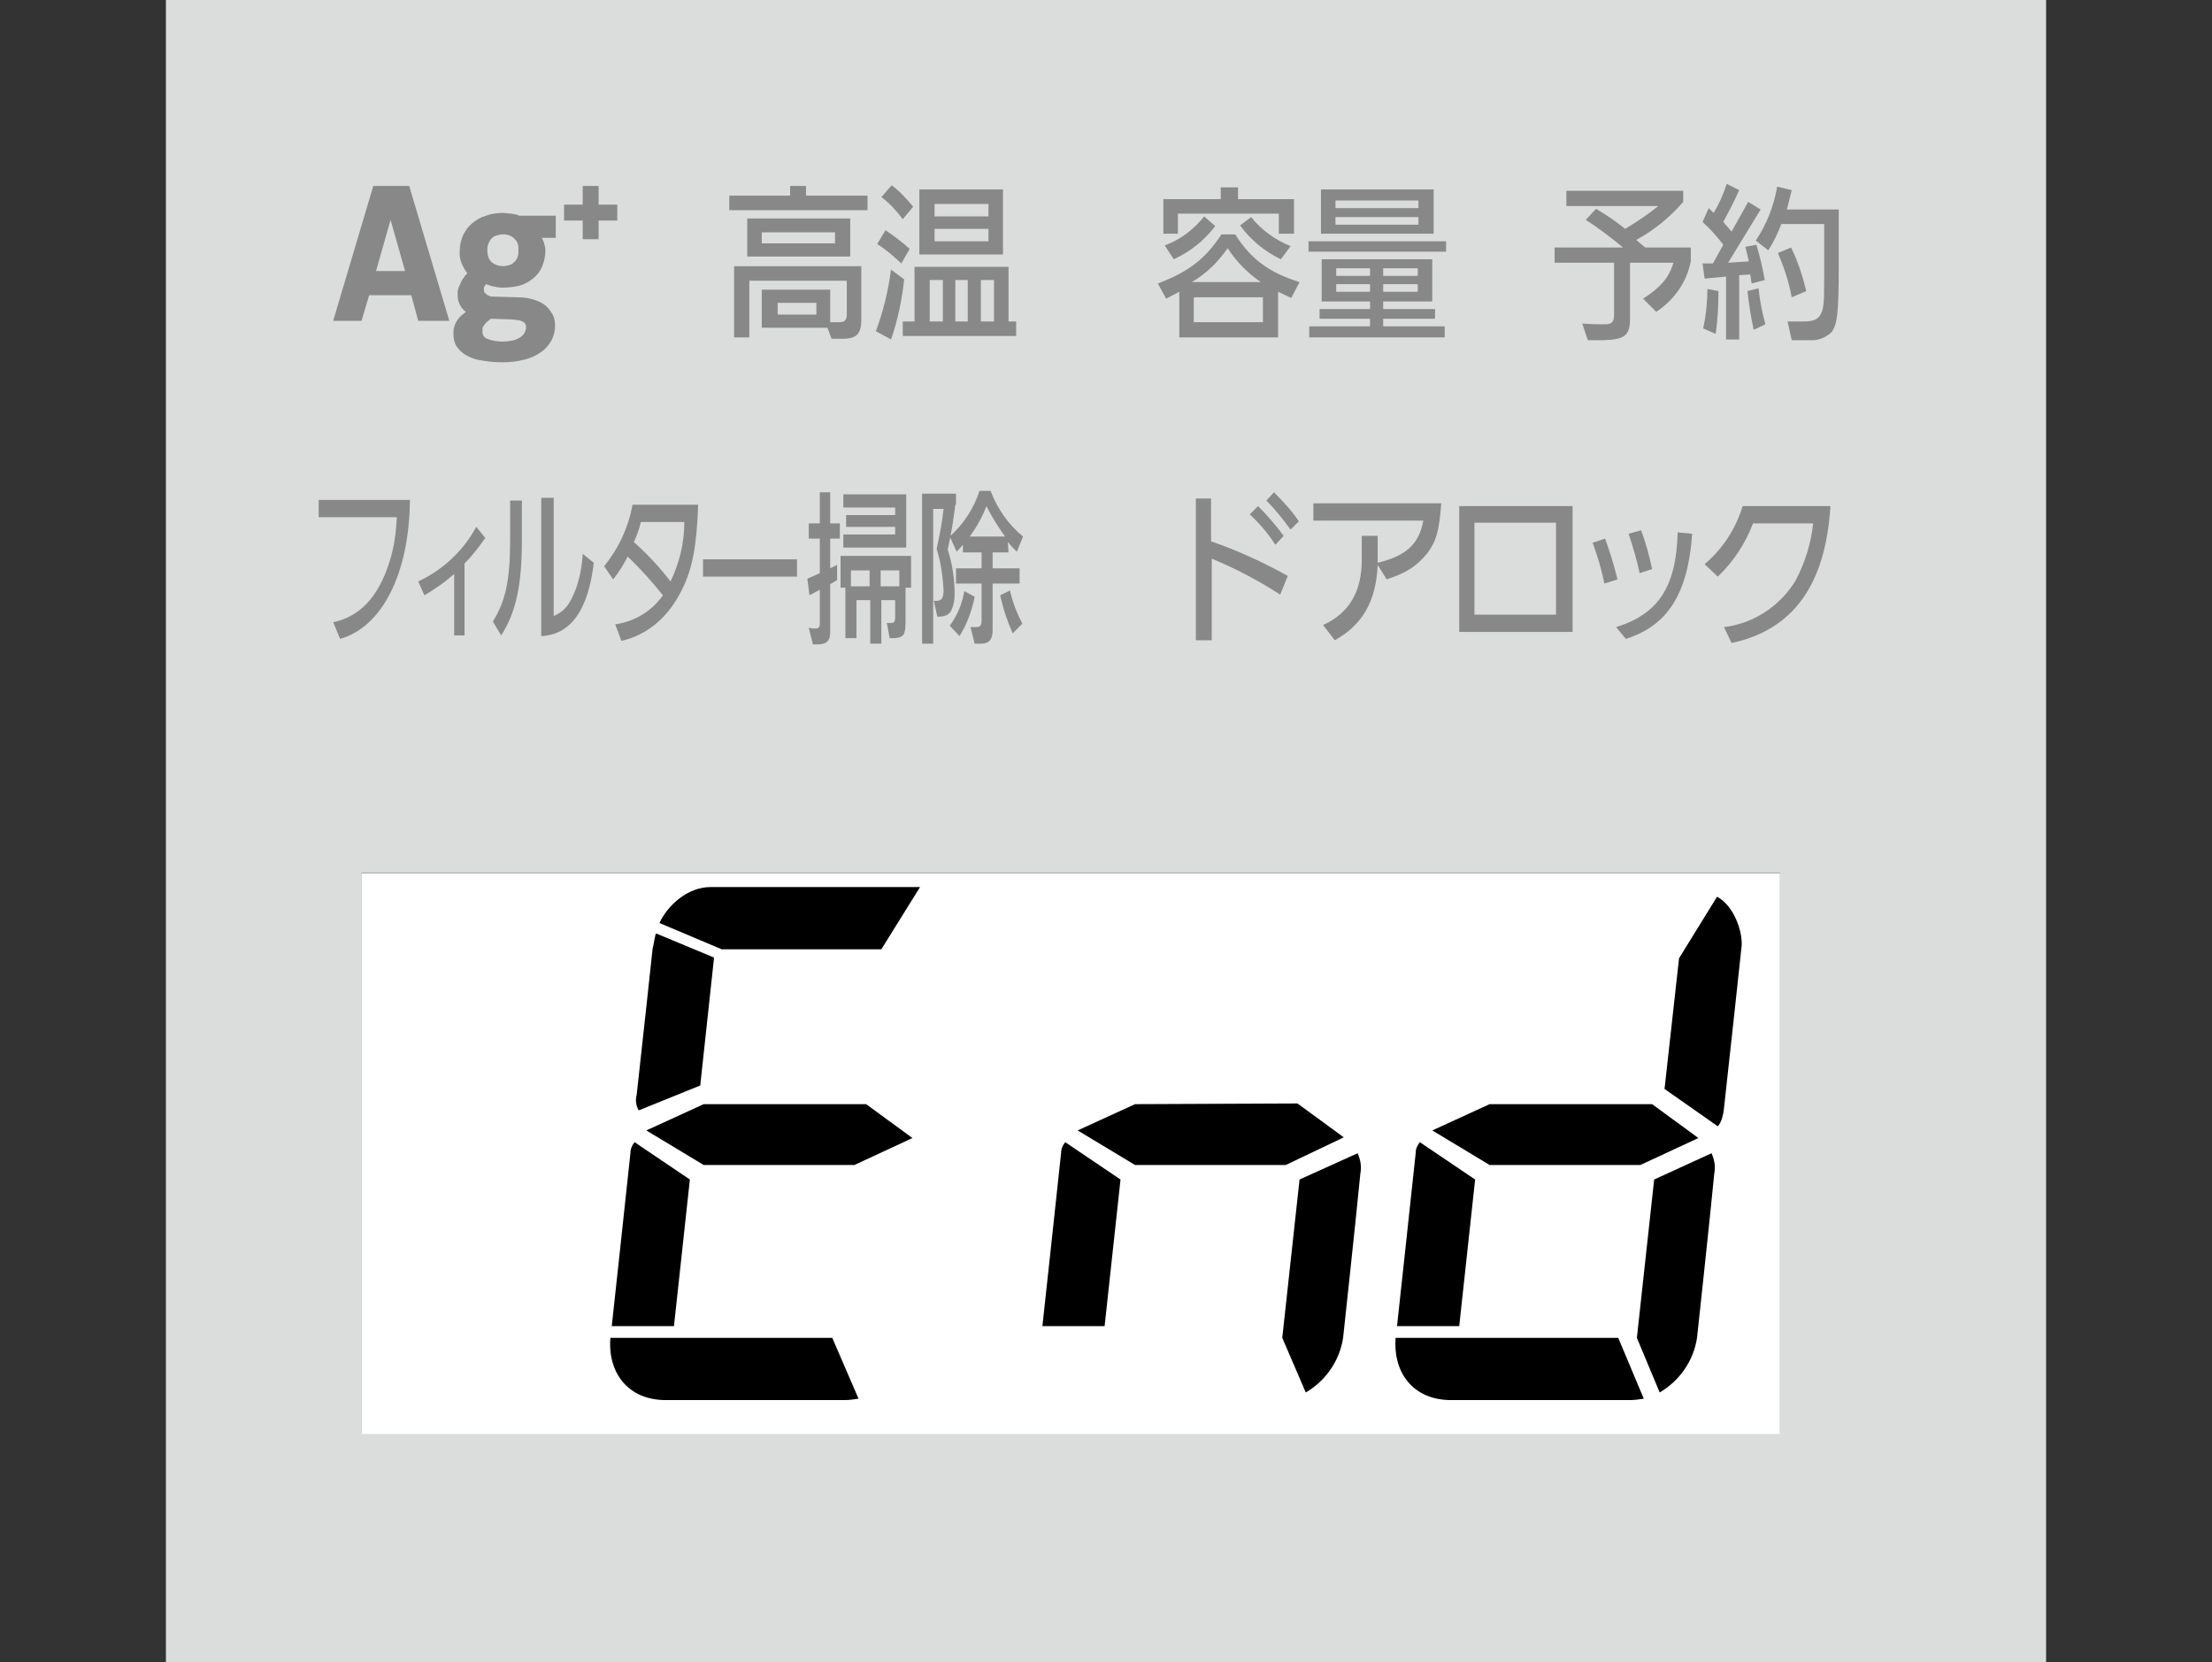
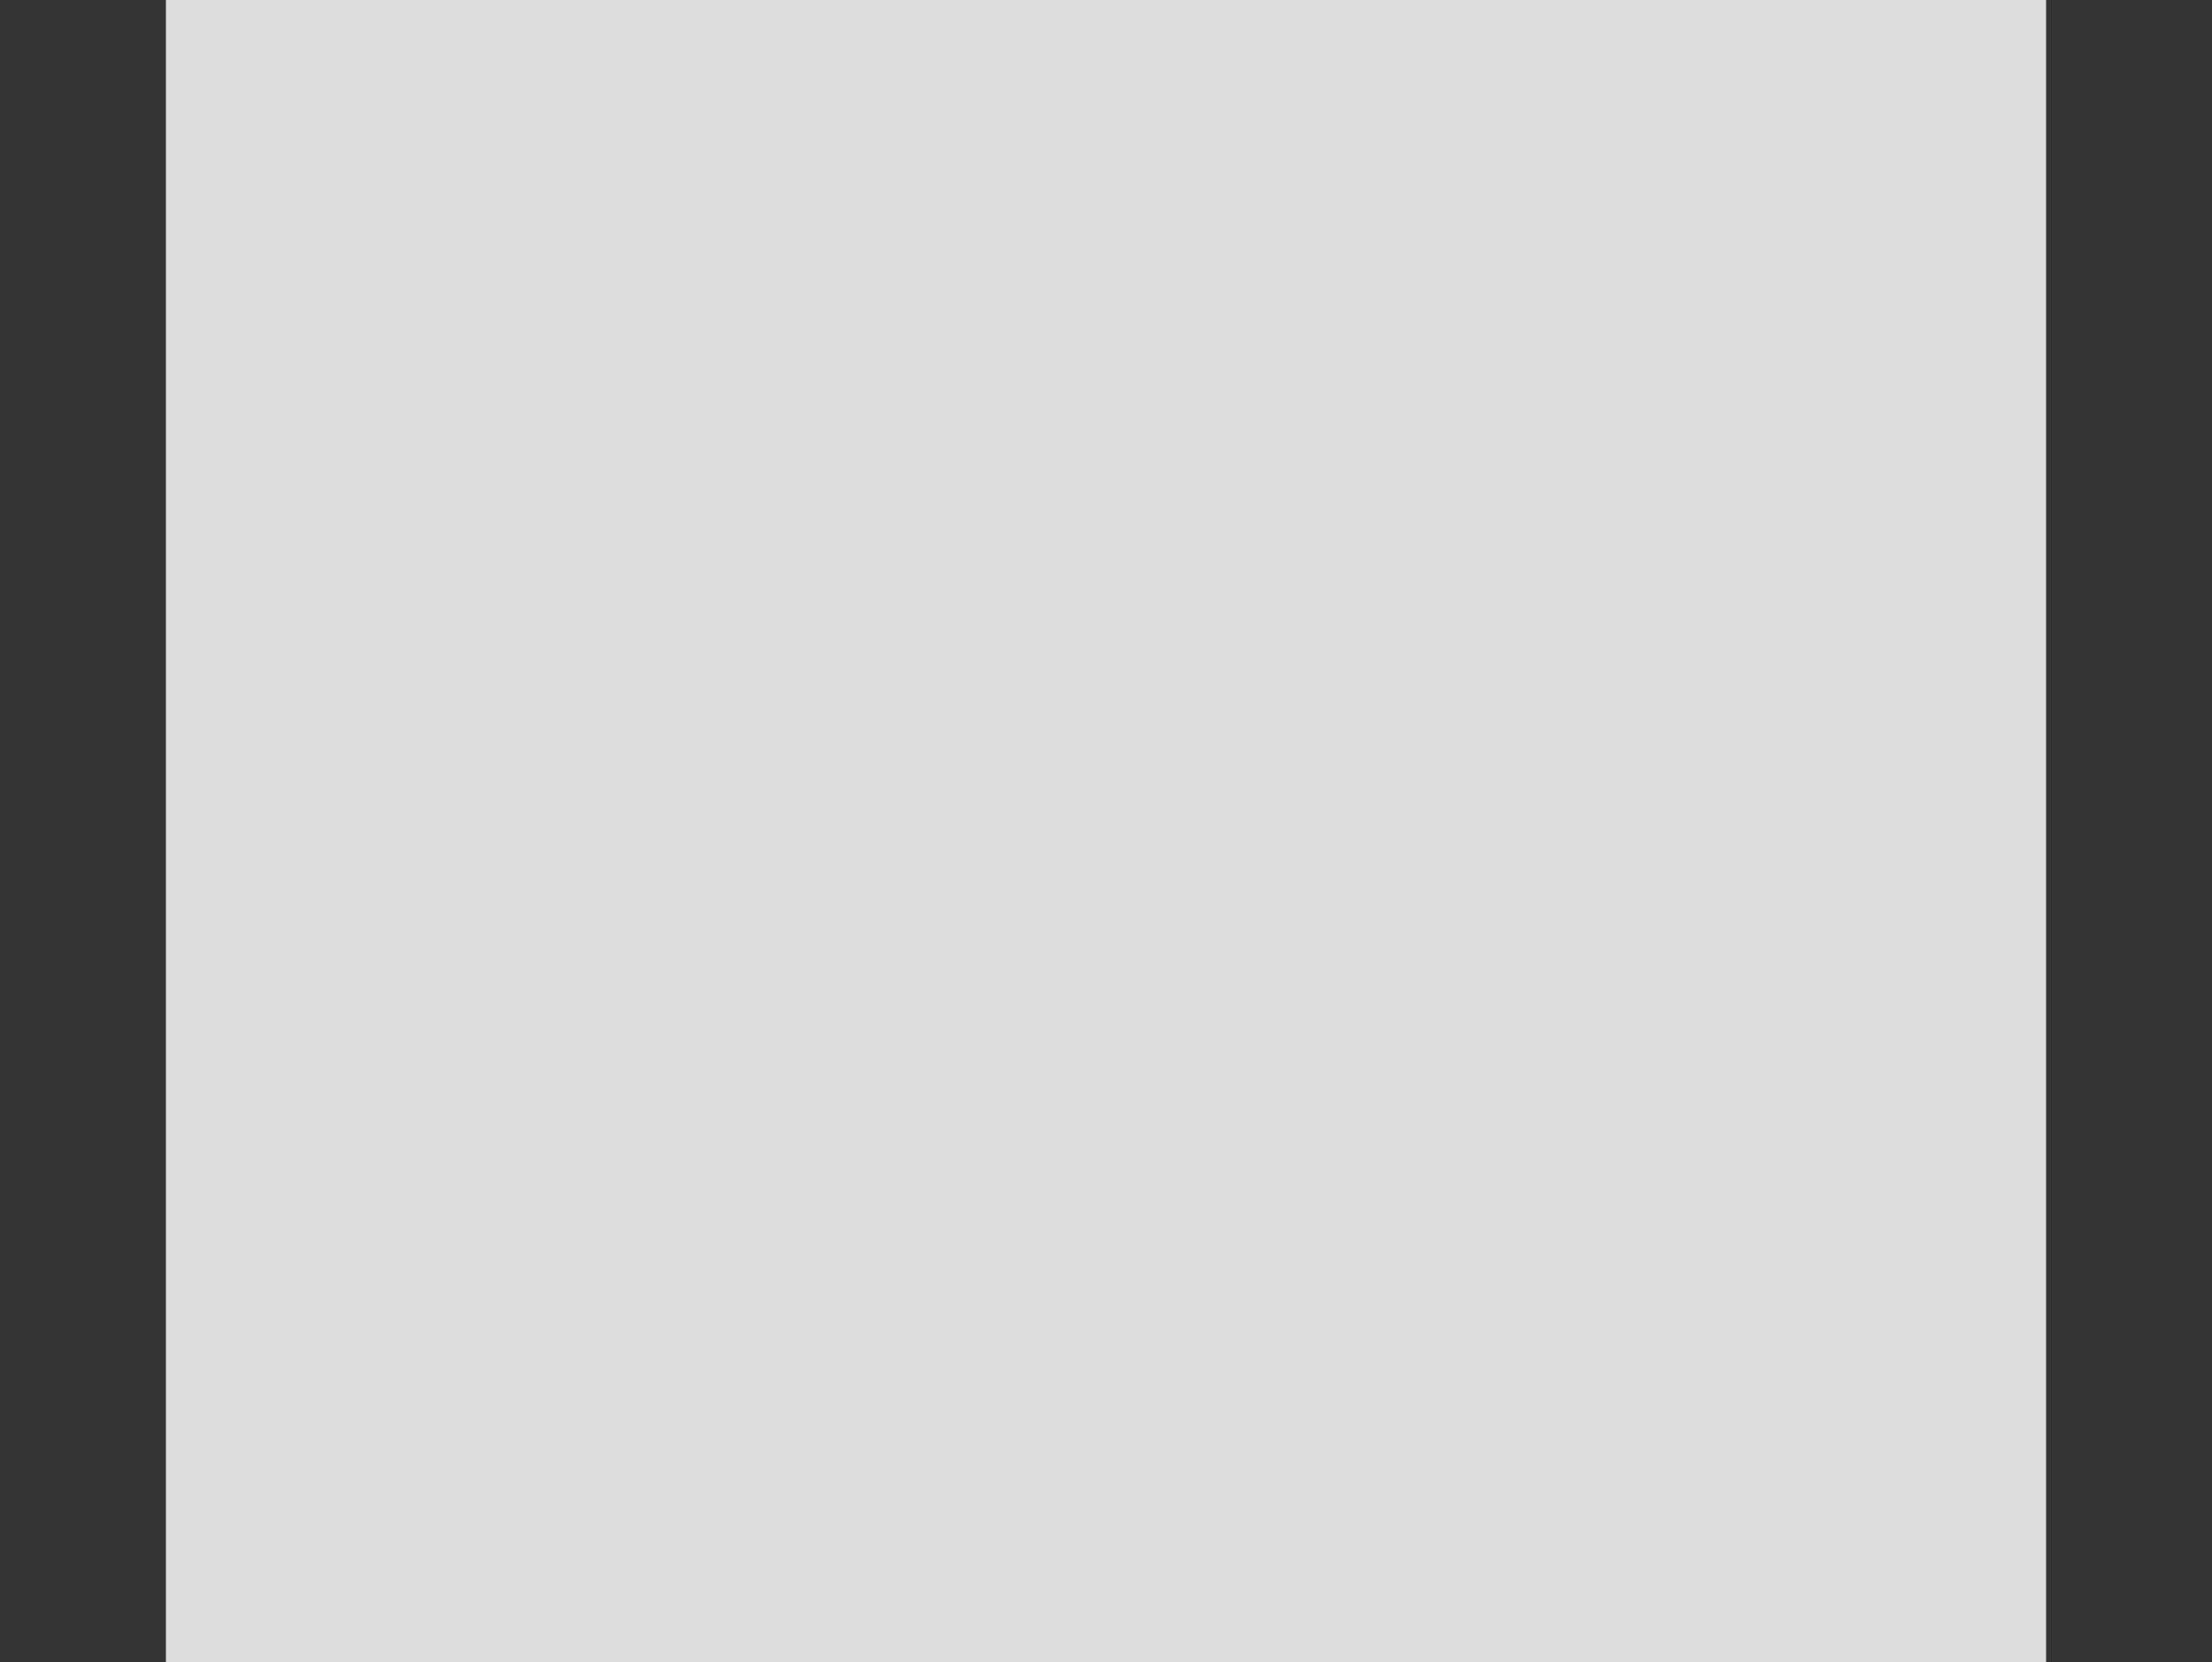
<svg xmlns="http://www.w3.org/2000/svg" xmlns:xlink="http://www.w3.org/1999/xlink" version="1.1" id="レイヤー_1" x="0px" y="0px" viewBox="0 0 320 240.4" style="enable-background:new 0 0 320 240.4;" xml:space="preserve">
  <rect x="0" y="0" width="320" height="240.4" fill="#333333" stroke="none" />
  <style type="text/css">
	.st0{fill:#DBDCDC;}
	.st1{clip-path:url(#SVGID_00000000910049143892823730000017933808201665349774_);}
	.st2{fill:#888888;}
	.st3{fill:#FFFFFF;}
</style>
  <g id="グループ_8627" transform="translate(-5796.55 -301)">
    <g id="グループ_8280" transform="translate(5407.55 -8346)">
      <g id="グループ_8282" transform="translate(389 8647)">
        <rect id="長方形_16308" x="24" class="st0" width="272" height="240.4" />
        <g id="グループ_8281">
          <g>
            <defs>
-               <rect id="SVGID_1_" x="24" width="272" height="240.4" />
-             </defs>
+               </defs>
            <clipPath id="SVGID_00000066484593584506649150000012247471442008841346_">
              <use xlink:href="#SVGID_1_" style="overflow:visible;" />
            </clipPath>
            <g id="グループ_8280-2" style="clip-path:url(#SVGID_00000066484593584506649150000012247471442008841346_);">
              <path id="パス_66846" class="st2" d="M125.5,28.3v2.1h-20v-2.1h8.8v-1.4h2.3v1.4H125.5z M108.4,48.8h-2.2V38.5h18.4v7.7        c0,2.1-0.7,2.8-2.7,2.8h-1.6l-0.6-1.6h-9.5v-5.5h9.9v4.7l1,0h0.3c0.8,0,1.1-0.3,1.1-1.1v-4.9h-14.1L108.4,48.8z M108.1,31.6        h14.9v5.5h-14.9V31.6z M110.2,35.2h10.6v-1.6h-10.6L110.2,35.2z M118.1,43.8h-5.6v1.7h5.6L118.1,43.8z" />
              <path id="パス_66847" class="st2" d="M130.8,40.4c-0.3,2.9-0.9,5.8-1.9,8.7l-2.2-1.2c1.1-2.9,1.8-5.9,2.2-8.9L130.8,40.4z         M128.1,33.3c1.2,0.8,2.4,1.7,3.5,2.7l-1.2,2.1c-1.1-1-2.2-2-3.5-2.8L128.1,33.3z M129,26.8c1.2,0.9,2.2,2,3.1,3.1l-1.5,1.8        c-0.9-1.2-1.9-2.3-3.1-3.2L129,26.8z M145.9,46.5h1.1v2.1h-16.4v-2.1h1.7v-7.9h13.6V46.5z M133,27.4h12.1v9.4H133V27.4z         M134.5,46.5h1.9v-6h-1.9V46.5z M143,29.5h-7.8v1.8h7.8V29.5z M135.2,34.9h7.8v-1.8h-7.8V34.9z M138.2,46.5h1.8v-6h-1.8V46.5z         M141.9,46.5h1.9v-6h-1.9V46.5z" />
              <path id="パス_66848" class="st2" d="M186.8,43.1l-1.9-0.9v6.6h-14.3v-6.6l-1.9,1l-1.2-2.2c4.5-1.7,6.9-3.6,9.2-7.1h2        c2.2,3.5,4.8,5.5,9.3,6.9L186.8,43.1z M185,33.8v-2.9h-14.6v2.9h-2.1v-5h8.3v-1.7h2.5v1.7h8.1v5H185z M175.8,32.7        c-1.6,2.1-3.6,3.7-6,4.8l-1.3-2c2.2-0.8,4.2-2.3,5.7-4.2L175.8,32.7z M182.4,40.8c-1.9-1.3-3.5-2.9-4.8-4.9        c-1.4,2-3.1,3.7-5.2,4.9L182.4,40.8z M172.7,46.6h10V43h-10L172.7,46.6z M185.3,37.5c-2.3-1.1-4.4-2.8-5.9-4.9l1.6-1.2        c1.5,1.9,3.5,3.3,5.7,4.2L185.3,37.5z" />
              <path id="パス_66849" class="st2" d="M209.2,36.4h-19.9v-1.5h19.9V36.4z M207.2,43.6h-7.1v1.1h7.5v1.4h-7.5v1.1h8.9v1.6        h-19.6v-1.6h8.8v-1.1h-7.3v-1.4h7.3v-1.1h-7v-6.1h16L207.2,43.6z M207.4,33.8h-16.3v-6.4h16.3V33.8z M193.2,30.1h12V29h-12        V30.1z M193.2,32.5h12v-1.1h-12V32.5z M193.3,39.9h4.9v-1.1h-4.9V39.9z M193.3,42.2h4.9v-1.1h-4.9V42.2z M205.1,38.8h-5v1.1h5        V38.8z M205.1,41.1h-5v1.1h5V41.1z" />
              <path id="パス_66850" class="st2" d="M230.9,30.2c1.8,1.1,2.7,1.7,4.2,2.9c1.7-1,3.3-2.1,4.8-3.3h-13.3v-2.2h16.9v1.6        c-1.9,2.2-4.2,4.1-6.8,5.5l1.3,1.1h6.6v2c-0.6,3-2.4,5.6-5,7.3l-1.9-1.9c2.6-1.7,3.7-3,4.4-5.2h-6.3v8.2c0,2.3-0.8,2.9-3.7,3        h-2.4l-0.8-2.4l1.8,0.1c0.8,0,1.3,0,1.6,0c0.9,0,1.2-0.4,1.2-1.4V38h-8.6v-2.2h9.9c-1.7-1.4-3.5-2.8-5.4-4L230.9,30.2z" />
-               <path id="パス_66851" class="st2" d="M254.1,35.4c0.5,1.7,0.9,3.4,1.2,5.1l-1.9,0.5l-0.2-1.3l-1.6,0.1v9.3h-1.9v-9.1        l-3.1,0.3l-0.3-2.2l1.5,0l1.5-2.7c-0.9-1.2-1.9-2.3-3-3.3l0.9-2l0.7,0.7c0.8-1.3,1.4-2.7,1.9-4.2l1.8,0.9        c-0.7,1.6-1.5,3.1-2.3,4.6l1.2,1.4l2.4-4.3l1.8,1.1l-4.7,7.7l3-0.2l-0.5-2.1L254.1,35.4z M248.6,42.1c0,2.1-0.1,4.1-0.4,6.2        l-1.8-0.8c0.4-1.9,0.6-3.8,0.6-5.7L248.6,42.1z M254.4,41.7c0.2,1.8,0.5,3.5,1,5.2l-1.7,0.8c-0.4-1.8-0.7-3.7-0.9-5.6        L254.4,41.7z M254,34.8c1.6-2.4,2.6-5,3.1-7.8l2.1,0.5c-0.3,1.1-0.3,1.3-0.7,2.8h7.5v7.9c0,7.2-0.2,8.6-1,9.8        c-0.8,0.8-2,1.3-3.1,1.2h-2.7l-0.6-2.7l2,0l0.3,0c1.7,0,2.3-0.4,2.7-1.5c0.3-1,0.3-2,0.3-6.9v-5.7h-6.2        c-0.5,1.3-1.1,2.6-1.9,3.8L254,34.8z M259.1,35.8c1,2,1.7,4.2,2.2,6.3l-2.1,0.9c-0.4-2.2-1.1-4.3-2-6.4L259.1,35.8z" />
              <path id="パス_66852" class="st2" d="M175.2,72.1v6.2c3.8,1.3,7.5,3,11.1,5l-1.1,2.7c-3.1-2-6.5-3.8-9.9-5.2v11.8h-2.3V72.1        H175.2z M182,73.2c1.3,1.3,2.6,2.8,3.7,4.3l-1.2,1.3c-1-1.6-2.3-3.1-3.7-4.4L182,73.2z M184.3,71.2c1.3,1.3,2.6,2.7,3.6,4.2        l-1.2,1.2c-1.1-1.5-2.2-2.9-3.5-4.2L184.3,71.2z" />
              <path id="パス_66853" class="st2" d="M190,72.8h18.5c-0.3,4-0.7,5.4-2,7.2c-1.6,1.9-2.9,2.8-5.9,3.8l-1.3-2.1        c-0.2,5.2-2.2,8.7-6.2,10.9l-1.7-2.2c3.8-1.7,5.6-4.9,5.6-9.4v-3.5h2.3v3.9c4.1-1,6-2.7,6.6-6.1H190V72.8z" />
              <path id="パス_66854" class="st2" d="M211.1,73.2h16.4v18.2h-16.4V73.2z M225.1,75.6h-11.8v13.3h11.8V75.6z" />
              <path id="パス_66855" class="st2" d="M232.2,77.9c0.7,1.9,1.3,3.9,1.8,5.9l-1.9,0.6c-0.4-2-1-4-1.7-5.9L232.2,77.9z         M233.8,90.7c6.1-1.9,8.7-5.8,8.9-13.7l2.1,0.2c-0.6,8.6-3.5,13.3-9.6,15.2L233.8,90.7z M237.4,76.7c0.7,1.8,1.2,3.7,1.6,5.6        l-1.8,0.6c-0.4-1.9-1-3.9-1.6-5.7L237.4,76.7z" />
              <path id="パス_66856" class="st2" d="M246.6,81.6c2.6-2.2,4.5-5.1,5.5-8.4h12.7c-0.7,11.4-5.4,17.9-14.3,19.8l-1.1-2.3        c4.3-0.5,8.2-3.1,10.4-6.8c1.3-2.5,2.2-5.3,2.5-8.2h-8.7c-1.1,2.9-2.8,5.5-5.1,7.7L246.6,81.6z" />
              <path id="パス_66857" class="st2" d="M54,26.9l-5.8,19.5h4.1l1.1-3.7h6.1l1,3.7h4.5l-5.8-19.5L54,26.9z M58.6,39.2h-4.2        l2.1-7.4L58.6,39.2z" />
              <path id="パス_66858" class="st2" d="M74,30.9c-0.4,0-0.8-0.1-1.3-0.1c-0.8,0-1.6,0.1-2.4,0.4c-0.7,0.2-1.4,0.6-2,1.1        c-0.6,0.5-1,1.1-1.3,1.7c-0.3,0.7-0.5,1.5-0.5,2.3c-0.1,1.2,0.4,2.3,1.1,3.2c-0.1,0.2-0.3,0.3-0.4,0.5        c-0.2,0.3-0.4,0.5-0.5,0.8c-0.1,0.3-0.3,0.6-0.4,0.9c-0.1,0.3-0.1,0.7-0.1,1c0,0.5,0.1,1,0.4,1.5c0.2,0.4,0.5,0.7,0.8,0.9        c-0.2,0.2-0.4,0.3-0.6,0.5c-0.3,0.2-0.5,0.5-0.7,0.8c-0.2,0.3-0.3,0.6-0.4,0.9c-0.1,0.3-0.1,0.7-0.1,1c0,0.6,0.1,1.2,0.4,1.7        c0.3,0.5,0.8,1,1.3,1.3c0.7,0.4,1.4,0.7,2.2,0.8c1,0.2,2.1,0.3,3.1,0.3c1.1,0,2.2-0.1,3.3-0.4c0.9-0.2,1.7-0.6,2.4-1.1        c0.6-0.4,1.1-1,1.5-1.7c0.3-0.6,0.5-1.3,0.5-2.1c0-0.6-0.1-1.2-0.4-1.7c-0.3-0.5-0.7-1-1.1-1.3c-0.5-0.4-1.1-0.6-1.7-0.8        c-0.7-0.2-1.4-0.3-2.2-0.3l-3.5-0.1c-0.2,0-0.4,0-0.6-0.1c-0.2-0.1-0.3-0.1-0.5-0.3c-0.1-0.1-0.2-0.2-0.3-0.3        C70.1,42.2,70,42,70,41.9c0-0.2,0-0.4,0.1-0.5c0.1-0.1,0.1-0.2,0.2-0.3c0.3,0.1,0.6,0.2,0.9,0.3c0.5,0.1,1,0.2,1.5,0.2        c0.8,0,1.7-0.1,2.5-0.3c0.7-0.2,1.4-0.6,1.9-1c0.6-0.5,1-1,1.3-1.7c0.3-0.7,0.5-1.5,0.5-2.3c0-0.4-0.1-0.8-0.2-1.2        c-0.1-0.2-0.2-0.5-0.3-0.7h2v-3.2h-5.3C74.8,31,74.4,31,74,30.9 M69.8,48c0-0.2,0-0.3,0-0.5c0-0.1,0.1-0.3,0.2-0.4        c0.1-0.2,0.2-0.3,0.4-0.5c0.2-0.2,0.4-0.3,0.6-0.5l3,0.1c0.3,0,0.6,0.1,0.9,0.1c0.2,0,0.5,0.1,0.7,0.2        c0.2,0.1,0.3,0.2,0.4,0.4c0.1,0.1,0.1,0.3,0.1,0.5c0,0.2-0.1,0.5-0.2,0.7c-0.1,0.2-0.3,0.4-0.5,0.6c-0.3,0.2-0.7,0.4-1,0.5        c-0.5,0.1-1.1,0.2-1.6,0.2c-0.8,0-1.6-0.1-2.3-0.4C70.1,48.9,69.8,48.5,69.8,48 M75,36.2c0,0.3,0,0.6-0.1,0.9        c-0.1,0.3-0.2,0.5-0.4,0.7c-0.2,0.2-0.4,0.4-0.7,0.5c-0.3,0.1-0.7,0.2-1,0.2c-0.6,0-1.2-0.2-1.7-0.6c-0.4-0.4-0.6-1-0.6-1.6        c0-0.3,0-0.6,0.1-0.9c0.1-0.3,0.2-0.5,0.4-0.8c0.2-0.2,0.4-0.4,0.7-0.5c0.3-0.1,0.7-0.2,1-0.2c1.1-0.1,2.2,0.7,2.3,1.8        C75,35.9,75,36,75,36.2" />
-               <path id="パス_66859" class="st2" d="M86.6,29.6v-2.7h-2.3v2.7h-2.7v2.3h2.7v2.7h2.3v-2.7h2.7v-2.3H86.6z" />
              <path id="パス_66860" class="st2" d="M59.3,72.4c-0.1,10.5-4,18.3-10.1,20l-1-2.4c3.8-0.8,6.5-3.6,8.1-8.6        c0.7-2.1,1-4.3,1.1-6.6H46.1v-2.5H59.3z" />
              <path id="パス_66861" class="st2" d="M67.2,91.9h-1.5v-8.9c-1.3,1.2-2.8,2.2-4.3,3.1l-0.9-2c3.6-1.7,6.5-4.4,8.4-7.9        l1.3,1.6c-0.9,1.3-1.9,2.6-3,3.7V91.9z" />
              <path id="パス_66862" class="st2" d="M71.3,89.9c1.8-2.9,2.5-5.9,2.5-11.8v-5.7h1.7V78c0,6.5-0.8,10.5-3,13.9L71.3,89.9z         M80.1,71.9v17.2c1.6-0.7,2.3-1.6,3.2-3.9c0.6-1.7,0.9-3.4,1-5.1l1.6,1.3c-0.8,6.8-3.3,10.4-7.6,10.6v-20H80.1z" />
              <path id="パス_66863" class="st2" d="M89,90.3c2.8-0.4,5.3-1.9,6.9-4.2c-1.6-2-3.3-3.9-5.1-5.6c-0.6,1.2-1.3,2.3-2.1,3.3        l-1.3-1.9c2.1-2.6,3.5-5.6,4.1-8.9h9.5c-0.2,5.8-0.8,9.2-2.3,12.2c-2,4.1-5,6.6-8.8,7.5L89,90.3z M92.7,75.5        c-0.2,1-0.6,2-1,2.9c1.9,1.7,3.7,3.6,5.3,5.7c1.3-2.7,2-5.6,2-8.6H92.7z" />
              <rect id="長方形_16309" x="101.7" y="80.9" class="st2" width="13.6" height="2.5" />
              <path id="パス_66864" class="st2" d="M121.1,83.9l-1,0.6v6.9c0,1.3-0.5,1.8-1.9,1.8h-0.6l-0.6-2.4l0.6,0.1        c0.2,0,0.3,0,0.5,0c0.3,0,0.5-0.2,0.5-0.7v-4.9l-1.5,0.8l-0.3-2.4l1.8-0.8v-5H117v-2.2h1.6v-4.5h1.5v4.5h1.4v2.2h-1.4v4.3        l1-0.5L121.1,83.9z M131,90c0,1.8-0.3,2.2-1.6,2.3h-0.7l-0.4-2.2l0.5,0c0.1,0,0.1,0,0.2,0c0.3,0,0.5-0.2,0.5-0.8v-2.5h-2v6.3        h-1.6v-6.3h-2v5.5h-1.6V85h-0.7v-4.6h10.2V85H131L131,90z M131.1,79.2h-9.1v-1.9h7.5v-1.1h-7.1v-1.7h7.1v-1.1h-7.5v-1.9h9.1        V79.2z M123.1,84.8h2.7v-2.3h-2.7V84.8z M127.4,84.8h2.7v-2.3h-2.7V84.8z" />
              <path id="パス_66865" class="st2" d="M138.2,73c-0.4,3.1-0.5,3.6-1.1,6.5c0.7,2.1,1,4.3,1,6.5c0,0.9-0.2,1.8-0.6,2.5        c-0.4,0.5-0.9,0.7-1.9,0.7l-0.5-2.3c0.1,0,0.3,0,0.4,0c0.7,0,1-0.4,1-1.5c-0.1-2-0.4-4.1-1-6c0.4-1.9,0.8-3.8,1-5.8H135v19.5        h-1.6V71.4h4.9V73z M137.4,90.5c1.1-1.5,1.8-3.2,2.1-5l1.5,0.8c-0.4,2-1.1,4-2.2,5.7L137.4,90.5z M145.9,79.9h-2.3v2.3h3.9        v2.2h-3.9v6.7c0,1.4-0.5,2-1.7,2H141l-0.6-2.4c0.3,0,0.7,0,0.8,0c0.6,0,0.8-0.2,0.8-1v-5.3h-3.7v-2.2h3.7v-2.3h-2.7v-1.1        l-0.9,1l-1-2.2c2-1.8,3.5-4.1,4.3-6.6h1.6c1,2.6,2.6,4.9,4.7,6.6l-0.9,2.2c-0.7-0.7-0.8-0.8-1.3-1.4L145.9,79.9z M145.4,77.6        c-1-1.4-1.9-2.8-2.7-4.4c-0.6,1.6-1.4,3-2.4,4.4H145.4z M146.1,85.4c0.4,1.7,1,3.3,1.8,4.8l-1.4,1.4c-0.8-1.8-1.4-3.6-1.8-5.5        L146.1,85.4z" />
              <rect id="長方形_16310" x="52.3" y="126.2" class="st2" width="205.2" height="81.1" />
              <rect id="長方形_16311" x="52.3" y="126.3" class="st3" width="205.2" height="81.1" />
              <path id="パス_66866" d="M159.8,191.8l2.3-21.2l-8-5.4c-0.4,0.5-0.6,1-0.6,1.6c-0.6,5.7-2.7,25-2.7,25H159.8z" />
              <path id="パス_66867" d="M188,170.6l-2.5,22.9h0l3.4,7.9c2.9-1.7,4.9-4.6,5.4-7.9c0,0,1.8-16.6,2.5-23.8c0.2-1,0-2-0.4-2.9        L188,170.6z" />
              <path id="パス_66868" class="st3" d="M182.7,193.5h-32.2c-0.4,5.1,2.6,9,8,9h25.9c0.7,0,1.3-0.1,2-0.2L182.7,193.5z" />
              <path id="パス_66869" class="st3" d="M157.2,135c0,0.1-0.1,0.2-0.1,0.3l-0.4,2c0,0-1.6,14.9-2.3,21.1        c-0.2,0.7-0.1,1.5,0.3,2.2l8.9-3.6l2-18.5L157.2,135z" />
              <path id="パス_66870" class="st3" d="M195.4,128.3h-30.3c-3.3,0-6.2,2.6-7.4,5.2l9,3.8h23.1L195.4,128.3z" />
              <path id="パス_66871" class="st3" d="M197,129.7l-5.5,8.9l-2.1,18.9l7.6,5.4c0,0,0.7-0.6,0.9-2.6c0.8-7.1,2.5-23,2.5-23        C200.9,135.1,199.5,131,197,129.7" />
              <path id="パス_66872" d="M164.2,159.7l-8.3,3.8l8.3,5h21.8l8.4-4l-6.7-4.9L164.2,159.7z" />
              <path id="パス_66873" d="M211.1,191.8l2.3-21.2l-8-5.4c-0.4,0.5-0.6,1-0.6,1.6c-0.6,5.7-2.7,25-2.7,25H211.1z" />
              <path id="パス_66874" d="M239.3,170.6l-2.5,22.9h0l3.3,7.9c2.9-1.7,4.9-4.6,5.4-7.9c0,0,1.8-16.6,2.5-23.8        c0.2-1,0-2-0.4-2.9L239.3,170.6z" />
-               <path id="パス_66875" d="M234.1,193.5h-32.2c-0.4,5.1,2.6,9,8,9h25.9c0.7,0,1.3-0.1,2-0.2L234.1,193.5z" />
              <path id="パス_66876" class="st3" d="M208.6,135c0,0.1-0.1,0.2-0.1,0.3l-0.4,2c0,0-1.6,14.9-2.3,21.1        c-0.2,0.7-0.1,1.5,0.3,2.2l8.9-3.6l2-18.5L208.6,135z" />
              <path id="パス_66877" class="st3" d="M246.8,128.3h-30.3c-3.3,0-6.2,2.6-7.4,5.2l9,3.8h23.1L246.8,128.3z" />
              <path id="パス_66878" d="M248.4,129.7l-5.5,8.9l-2.1,18.9l7.7,5.4c0,0,0.7-0.6,0.9-2.6c0.8-7.1,2.5-23,2.5-23        C252.3,135.1,250.9,131,248.4,129.7" />
              <path id="パス_66879" d="M215.5,159.7l-8.3,3.8l8.3,5h21.8l8.4-3.9l-6.7-4.9L215.5,159.7z" />
              <path id="パス_66880" class="st3" d="M72.3,170.6l-2.5,22.9h0l3.4,7.9c2.9-1.7,4.9-4.6,5.4-7.9c0,0,1.8-16.6,2.5-23.8        c0.2-1,0-2-0.4-2.9L72.3,170.6z" />
-               <path id="パス_66881" class="st3" d="M81.3,129.7l-5.6,8.9l-2.1,18.9l7.7,5.4c0,0,0.7-0.6,0.9-2.6c0.8-7.1,2.5-23,2.5-23        C85.2,135.1,83.8,131,81.3,129.7" />
+               <path id="パス_66881" class="st3" d="M81.3,129.7l-5.6,8.9l7.7,5.4c0,0,0.7-0.6,0.9-2.6c0.8-7.1,2.5-23,2.5-23        C85.2,135.1,83.8,131,81.3,129.7" />
              <path id="パス_66882" d="M97.5,191.8l2.3-21.2l-8-5.4c-0.4,0.5-0.6,1-0.6,1.6c-0.6,5.7-2.7,25-2.7,25H97.5z" />
              <path id="パス_66883" class="st3" d="M125.7,170.6l-2.5,22.9h0l3.4,7.9c2.9-1.7,4.9-4.6,5.4-7.9c0,0,1.8-16.6,2.5-23.8        c0.2-1,0-2-0.4-2.9L125.7,170.6z" />
              <path id="パス_66884" d="M120.4,193.5H88.3c-0.4,5.1,2.6,9,8,9h25.9c0.7,0,1.3-0.1,2-0.2L120.4,193.5z" />
              <path id="パス_66885" d="M94.9,135c0,0.1-0.1,0.2-0.1,0.3l-0.4,2c0,0-1.6,14.9-2.3,21.1c-0.2,0.7-0.1,1.5,0.3,2.2l8.9-3.6        l2-18.5L94.9,135z" />
              <path id="パス_66886" d="M133.1,128.3h-30.3c-3.3,0-6.2,2.6-7.4,5.2l9,3.8h23.1L133.1,128.3z" />
-               <path id="パス_66887" class="st3" d="M134.7,129.7l-5.5,8.9l-2.1,18.9l7.6,5.4c0,0,0.7-0.6,0.9-2.6c0.8-7.1,2.5-23,2.5-23        C138.6,135.1,137.2,131,134.7,129.7" />
              <path id="パス_66888" d="M101.8,159.7l-8.3,3.8l8.3,5h21.8l8.4-3.9l-6.7-4.9L101.8,159.7z" />
              <path id="パス_66889" class="st3" d="M149.4,150.8c0,1.8-1.5,3.3-3.3,3.3s-3.3-1.5-3.3-3.3c0-1.8,1.5-3.3,3.3-3.3        C148,147.5,149.4,149,149.4,150.8C149.4,150.8,149.4,150.8,149.4,150.8" />
              <path id="パス_66890" class="st3" d="M147,178.9c0,1.8-1.5,3.3-3.3,3.3c-1.8,0-3.3-1.5-3.3-3.3c0-1.8,1.5-3.3,3.3-3.3        C145.6,175.6,147,177.1,147,178.9C147,178.9,147,178.9,147,178.9" />
            </g>
          </g>
        </g>
      </g>
    </g>
  </g>
</svg>